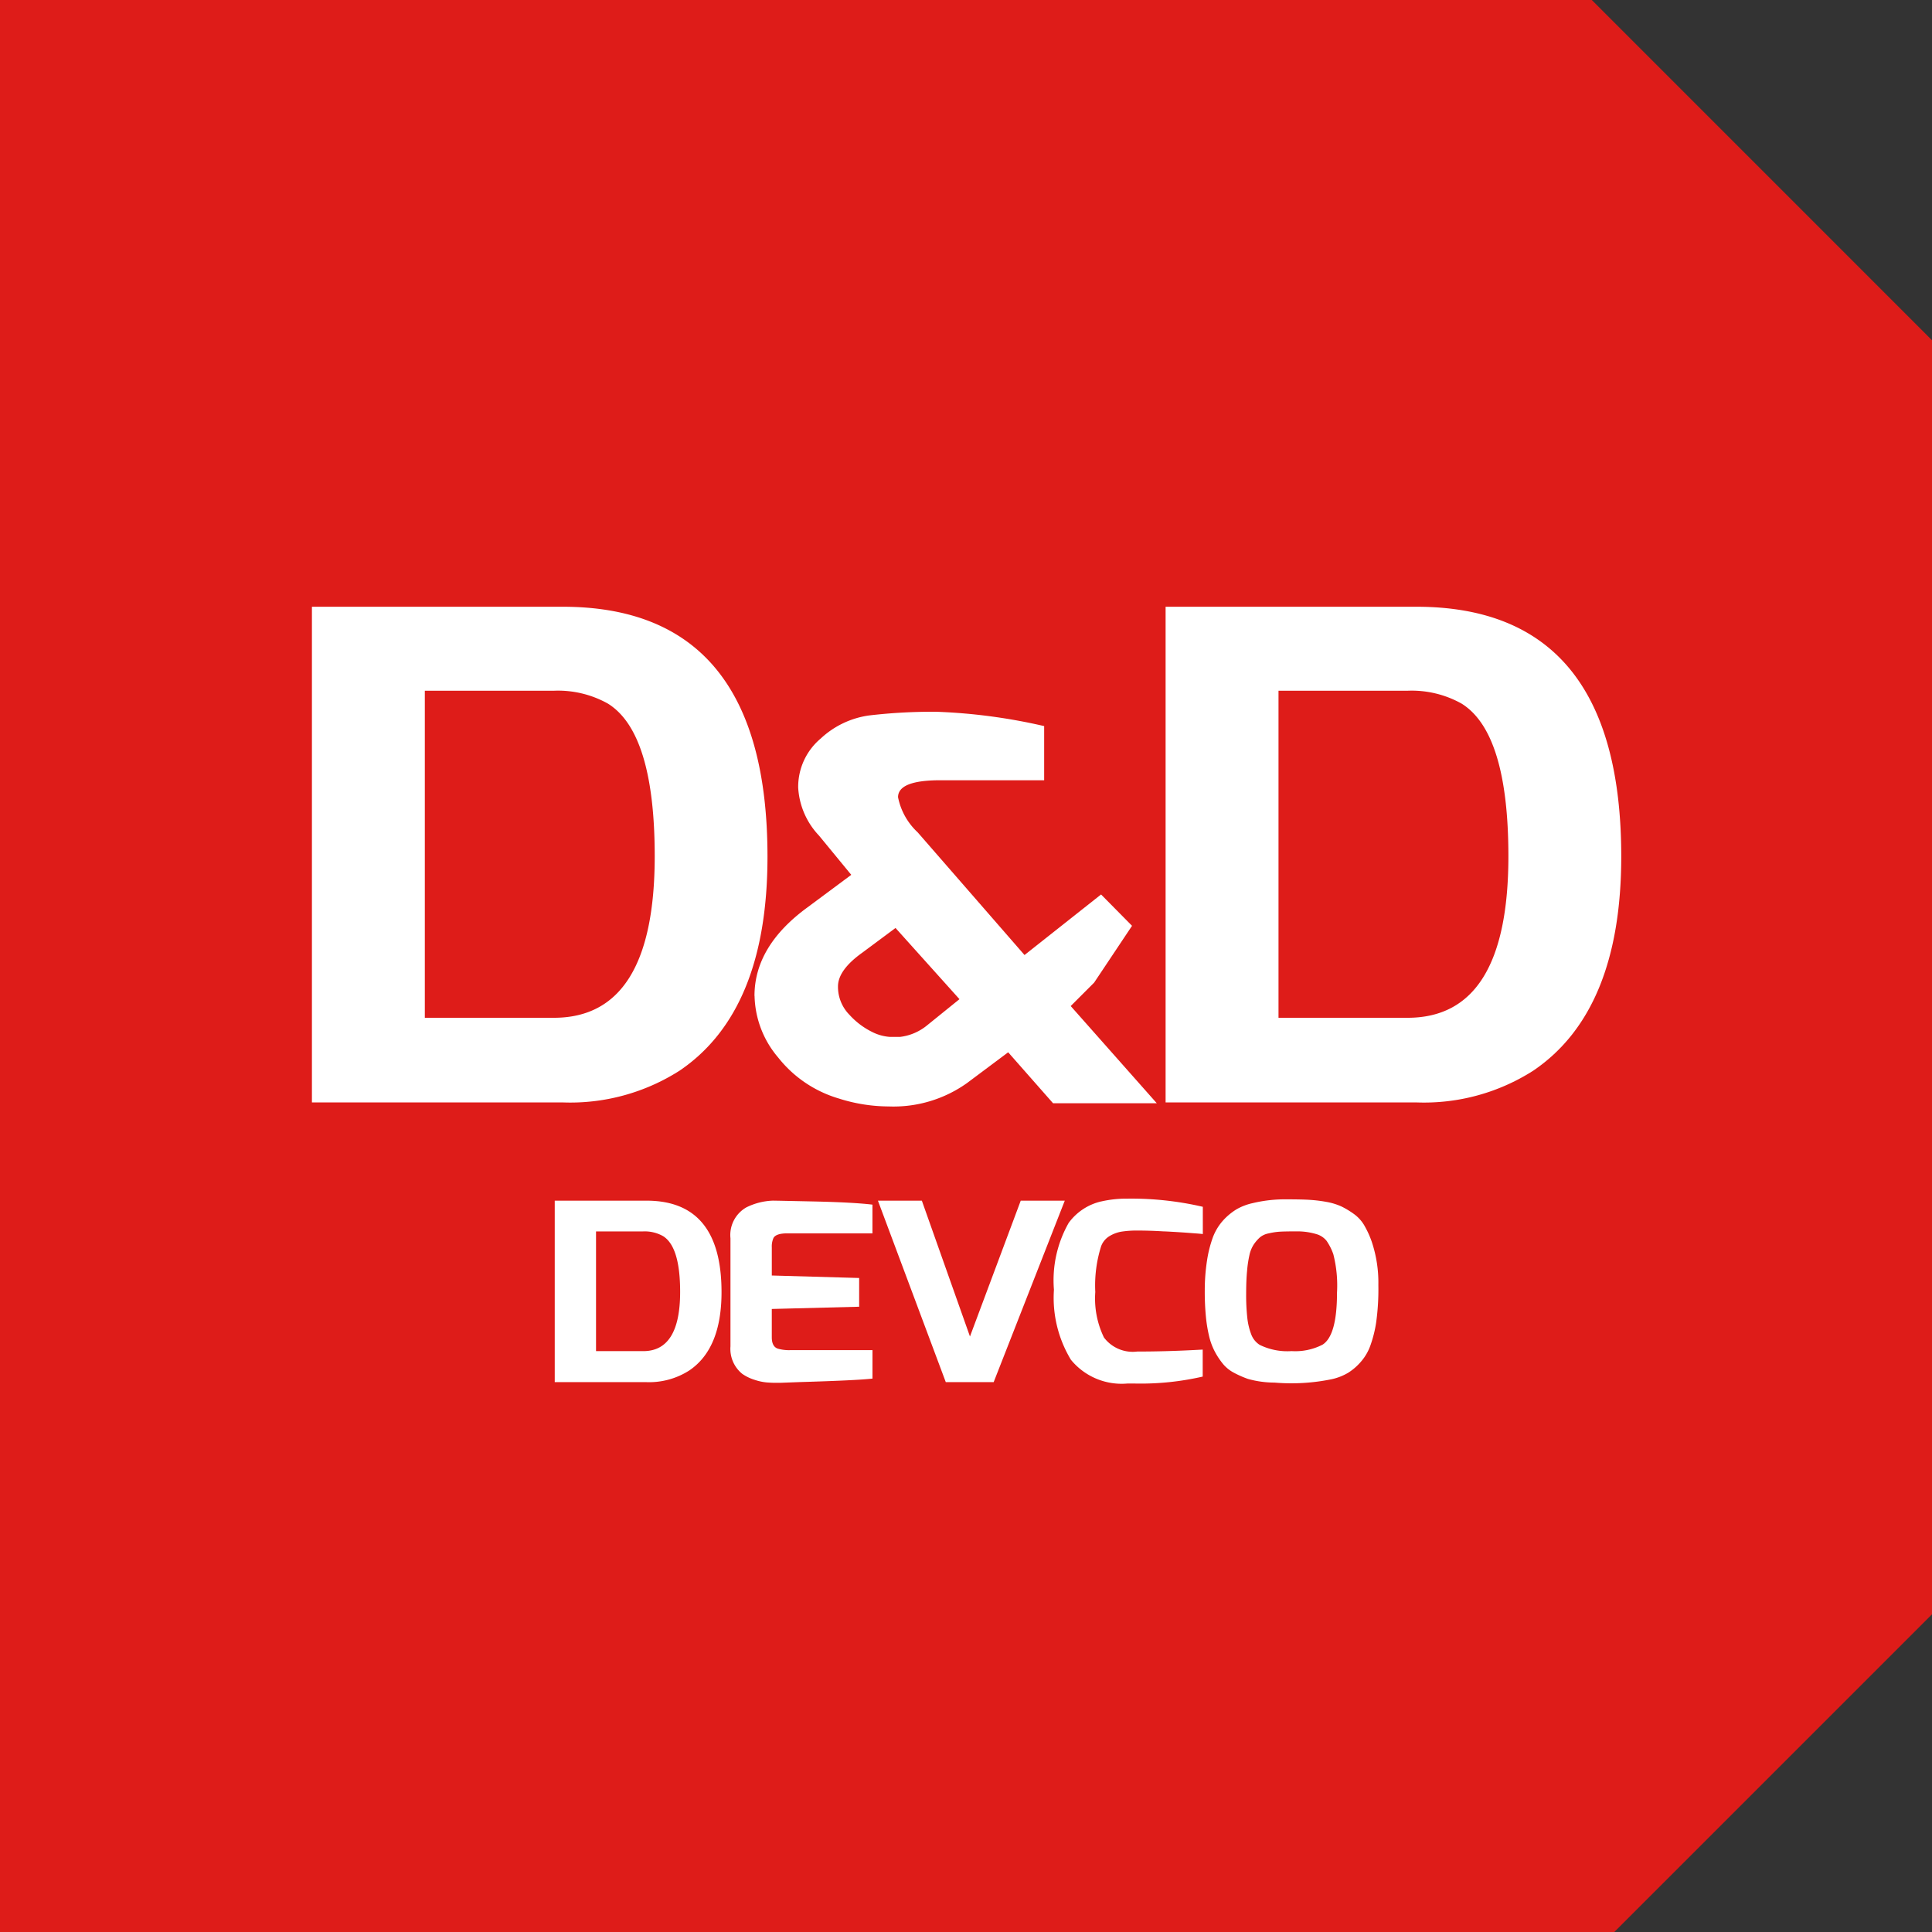
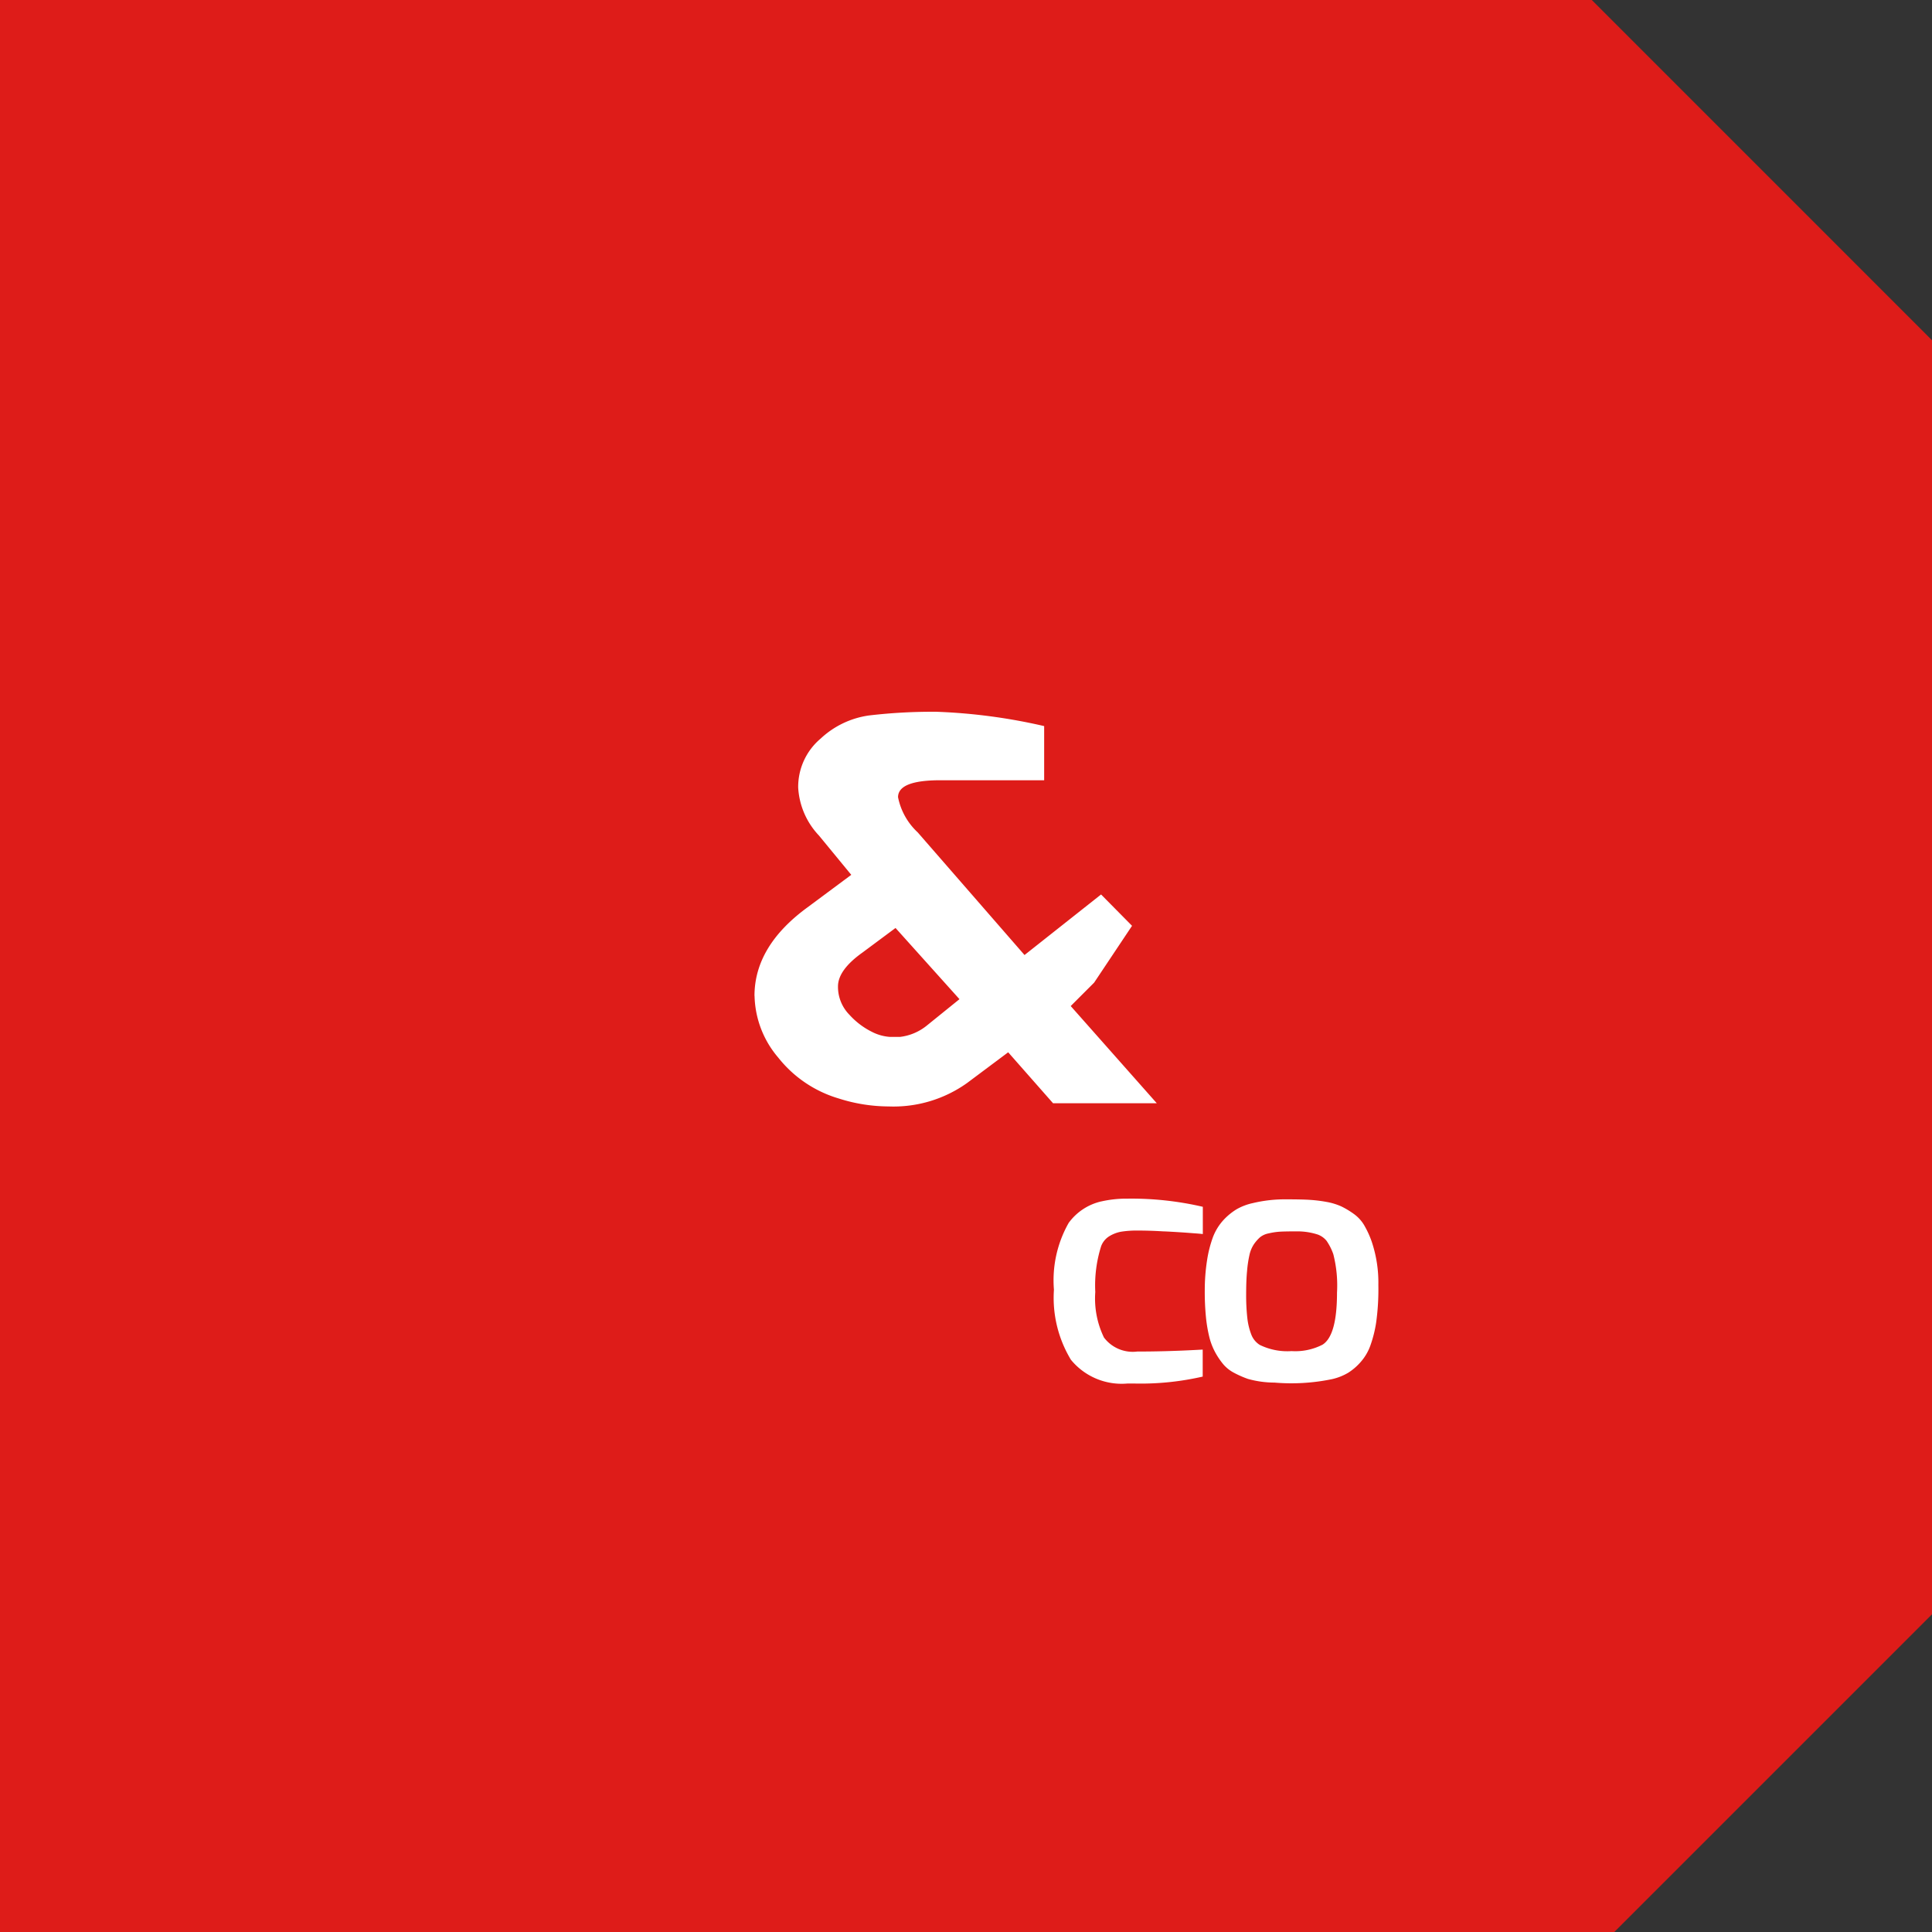
<svg xmlns="http://www.w3.org/2000/svg" id="logo" width="131.998" height="132" viewBox="0 0 131.998 132">
  <rect x="0" y="0" width="131.998" height="132" fill="#333333" stroke="none" />
  <path id="Path_166" data-name="Path 166" d="M0,0V132H110.289L132,110.29V23.248L108.755,0Z" transform="translate(0 0)" fill="#de1c19" />
-   <path id="Path_167" data-name="Path 167" d="M30.291,41.741q6-4.071,6-14.619,0-17.071-13.992-17.073H5.166V43.915H22.3a13.881,13.881,0,0,0,7.99-2.174M12.88,38.132V15.787h8.815a6.978,6.978,0,0,1,3.692.879q3.193,1.986,3.2,10.411,0,11.057-6.889,11.055Z" transform="translate(16.145 31.405)" fill="#fff" />
  <path id="Path_168" data-name="Path 168" d="M12.5,31.2a6.709,6.709,0,0,0,1.617,4.212,8.245,8.245,0,0,0,4.129,2.793,11.308,11.308,0,0,0,3.415.545,8.657,8.657,0,0,0,5.358-1.6l2.809-2.1,3.065,3.481h7.087L34.1,31.891l1.6-1.6,2.59-3.882-2.116-2.141-5.23,4.137-7.3-8.382a4.468,4.468,0,0,1-1.341-2.4c0-.776.965-1.159,2.892-1.159h7.091v-3.7a38.713,38.713,0,0,0-7.347-.978,37.014,37.014,0,0,0-4.624.252,6.062,6.062,0,0,0-3.3,1.58,4.311,4.311,0,0,0-1.534,3.358A5.189,5.189,0,0,0,16.9,20.242l2.207,2.685-2.982,2.215q-3.632,2.648-3.63,6.06m7.388-2.974,2.248-1.671L26.5,31.421l-2.2,1.778a3.572,3.572,0,0,1-1.86.8h-.693a3.15,3.15,0,0,1-1.229-.346,5.166,5.166,0,0,1-1.534-1.163A2.721,2.721,0,0,1,18.2,30.55q0-1.126,1.683-2.322" transform="translate(39.053 36.844)" fill="#fff" />
-   <path id="Path_169" data-name="Path 169" d="M36.441,10.049H19.306V43.915H36.441a13.862,13.862,0,0,0,7.99-2.174q6-4.071,6.006-14.619,0-17.071-14-17.073m-.606,28.083H27.02V15.787h8.815a6.978,6.978,0,0,1,3.692.879q3.193,1.986,3.2,10.411,0,11.057-6.889,11.055" transform="translate(60.33 31.405)" fill="#fff" />
-   <path id="Path_170" data-name="Path 170" d="M15.458,19.886H9.188v12.4h6.27a5.076,5.076,0,0,0,2.925-.8q2.2-1.491,2.2-5.35,0-6.249-5.123-6.249m-.223,10.28H12.009v-8.18h3.226a2.556,2.556,0,0,1,1.353.322q1.169.73,1.167,3.811,0,4.047-2.52,4.047" transform="translate(28.713 62.145)" fill="#fff" />
-   <path id="Path_171" data-name="Path 171" d="M14.973,19.886a4.4,4.4,0,0,0-1.786.458A2.175,2.175,0,0,0,12.1,22.46v7.384a2.192,2.192,0,0,0,.808,1.877,3.038,3.038,0,0,0,.846.408,3.626,3.626,0,0,0,.829.177c.227.017.412.025.553.025h.371l1.312-.049q3.972-.118,4.983-.239V30.1H16.173a2.767,2.767,0,0,1-.829-.1q-.421-.136-.421-.78V27.286l5.969-.153V25.17L14.924,25v-1.93a1.4,1.4,0,0,1,.12-.644c.12-.2.429-.305.928-.305H21.8V20.158q-1.293-.155-3.915-.215c-1.745-.037-2.718-.058-2.912-.058" transform="translate(37.807 62.145)" fill="#fff" />
-   <path id="Path_172" data-name="Path 172" d="M24.3,19.886l-3.469,9.281-3.288-9.281h-3l4.636,12.4h3.271l4.859-12.4Z" transform="translate(45.439 62.145)" fill="#fff" />
  <path id="Path_173" data-name="Path 173" d="M20.7,20.039a3.8,3.8,0,0,0-2.24,1.473,7.942,7.942,0,0,0-1.006,4.562,8.171,8.171,0,0,0,1.159,4.785,4.476,4.476,0,0,0,3.861,1.625h.466a18.934,18.934,0,0,0,4.678-.474V30.166l-.648.033c-1.291.066-2.566.1-3.828.1a2.464,2.464,0,0,1-2.269-.957,6.1,6.1,0,0,1-.594-3.11,8.911,8.911,0,0,1,.4-3.131,1.357,1.357,0,0,1,.565-.685,2.357,2.357,0,0,1,.8-.305,6.893,6.893,0,0,1,1.159-.078c.5,0,1.064.016,1.7.054.268.008.54.025.817.041s.528.033.755.049.429.033.594.045.355.025.557.05V20.41a21.571,21.571,0,0,0-5.144-.557,7.73,7.73,0,0,0-1.774.186" transform="translate(54.553 62.041)" fill="#fff" />
  <path id="Path_174" data-name="Path 174" d="M30.867,21.672a2.554,2.554,0,0,0-.714-.8,5.878,5.878,0,0,0-.858-.52,4.307,4.307,0,0,0-1.019-.313,9.814,9.814,0,0,0-1.13-.14q-.532-.037-1.7-.037a9.374,9.374,0,0,0-2.207.256,3.88,3.88,0,0,0-1.118.425,4.221,4.221,0,0,0-.9.742,3.661,3.661,0,0,0-.705,1.143,8.15,8.15,0,0,0-.412,1.625,13.266,13.266,0,0,0-.153,2.034,17.743,17.743,0,0,0,.082,1.836,9.833,9.833,0,0,0,.231,1.357,4.436,4.436,0,0,0,.412,1.056,5.13,5.13,0,0,0,.544.8,2.469,2.469,0,0,0,.7.561,6.891,6.891,0,0,0,.978.433,6.76,6.76,0,0,0,1.815.252,13.66,13.66,0,0,0,3.931-.235,3.789,3.789,0,0,0,1.1-.433,3.872,3.872,0,0,0,.866-.747,3.435,3.435,0,0,0,.656-1.118,8.439,8.439,0,0,0,.392-1.555,16.422,16.422,0,0,0,.153-2.582,8.77,8.77,0,0,0-.445-2.933,6.262,6.262,0,0,0-.5-1.105M28,29.79a4.066,4.066,0,0,1-2.116.441,4.285,4.285,0,0,1-2.178-.425,1.444,1.444,0,0,1-.577-.709,4.513,4.513,0,0,1-.272-1.143,13.954,13.954,0,0,1-.078-1.621q0-.947.062-1.572A7.91,7.91,0,0,1,23,23.685a2.165,2.165,0,0,1,.309-.755,2.675,2.675,0,0,1,.425-.483,1.354,1.354,0,0,1,.586-.26,4.612,4.612,0,0,1,.705-.111c.223-.017.615-.025,1.18-.025a4.5,4.5,0,0,1,1.473.219,1.4,1.4,0,0,1,.594.425,3.828,3.828,0,0,1,.462.916,8.629,8.629,0,0,1,.252,2.623c0,1.951-.326,3.139-.986,3.556" transform="translate(62.361 62.079)" fill="#fff" />
</svg>